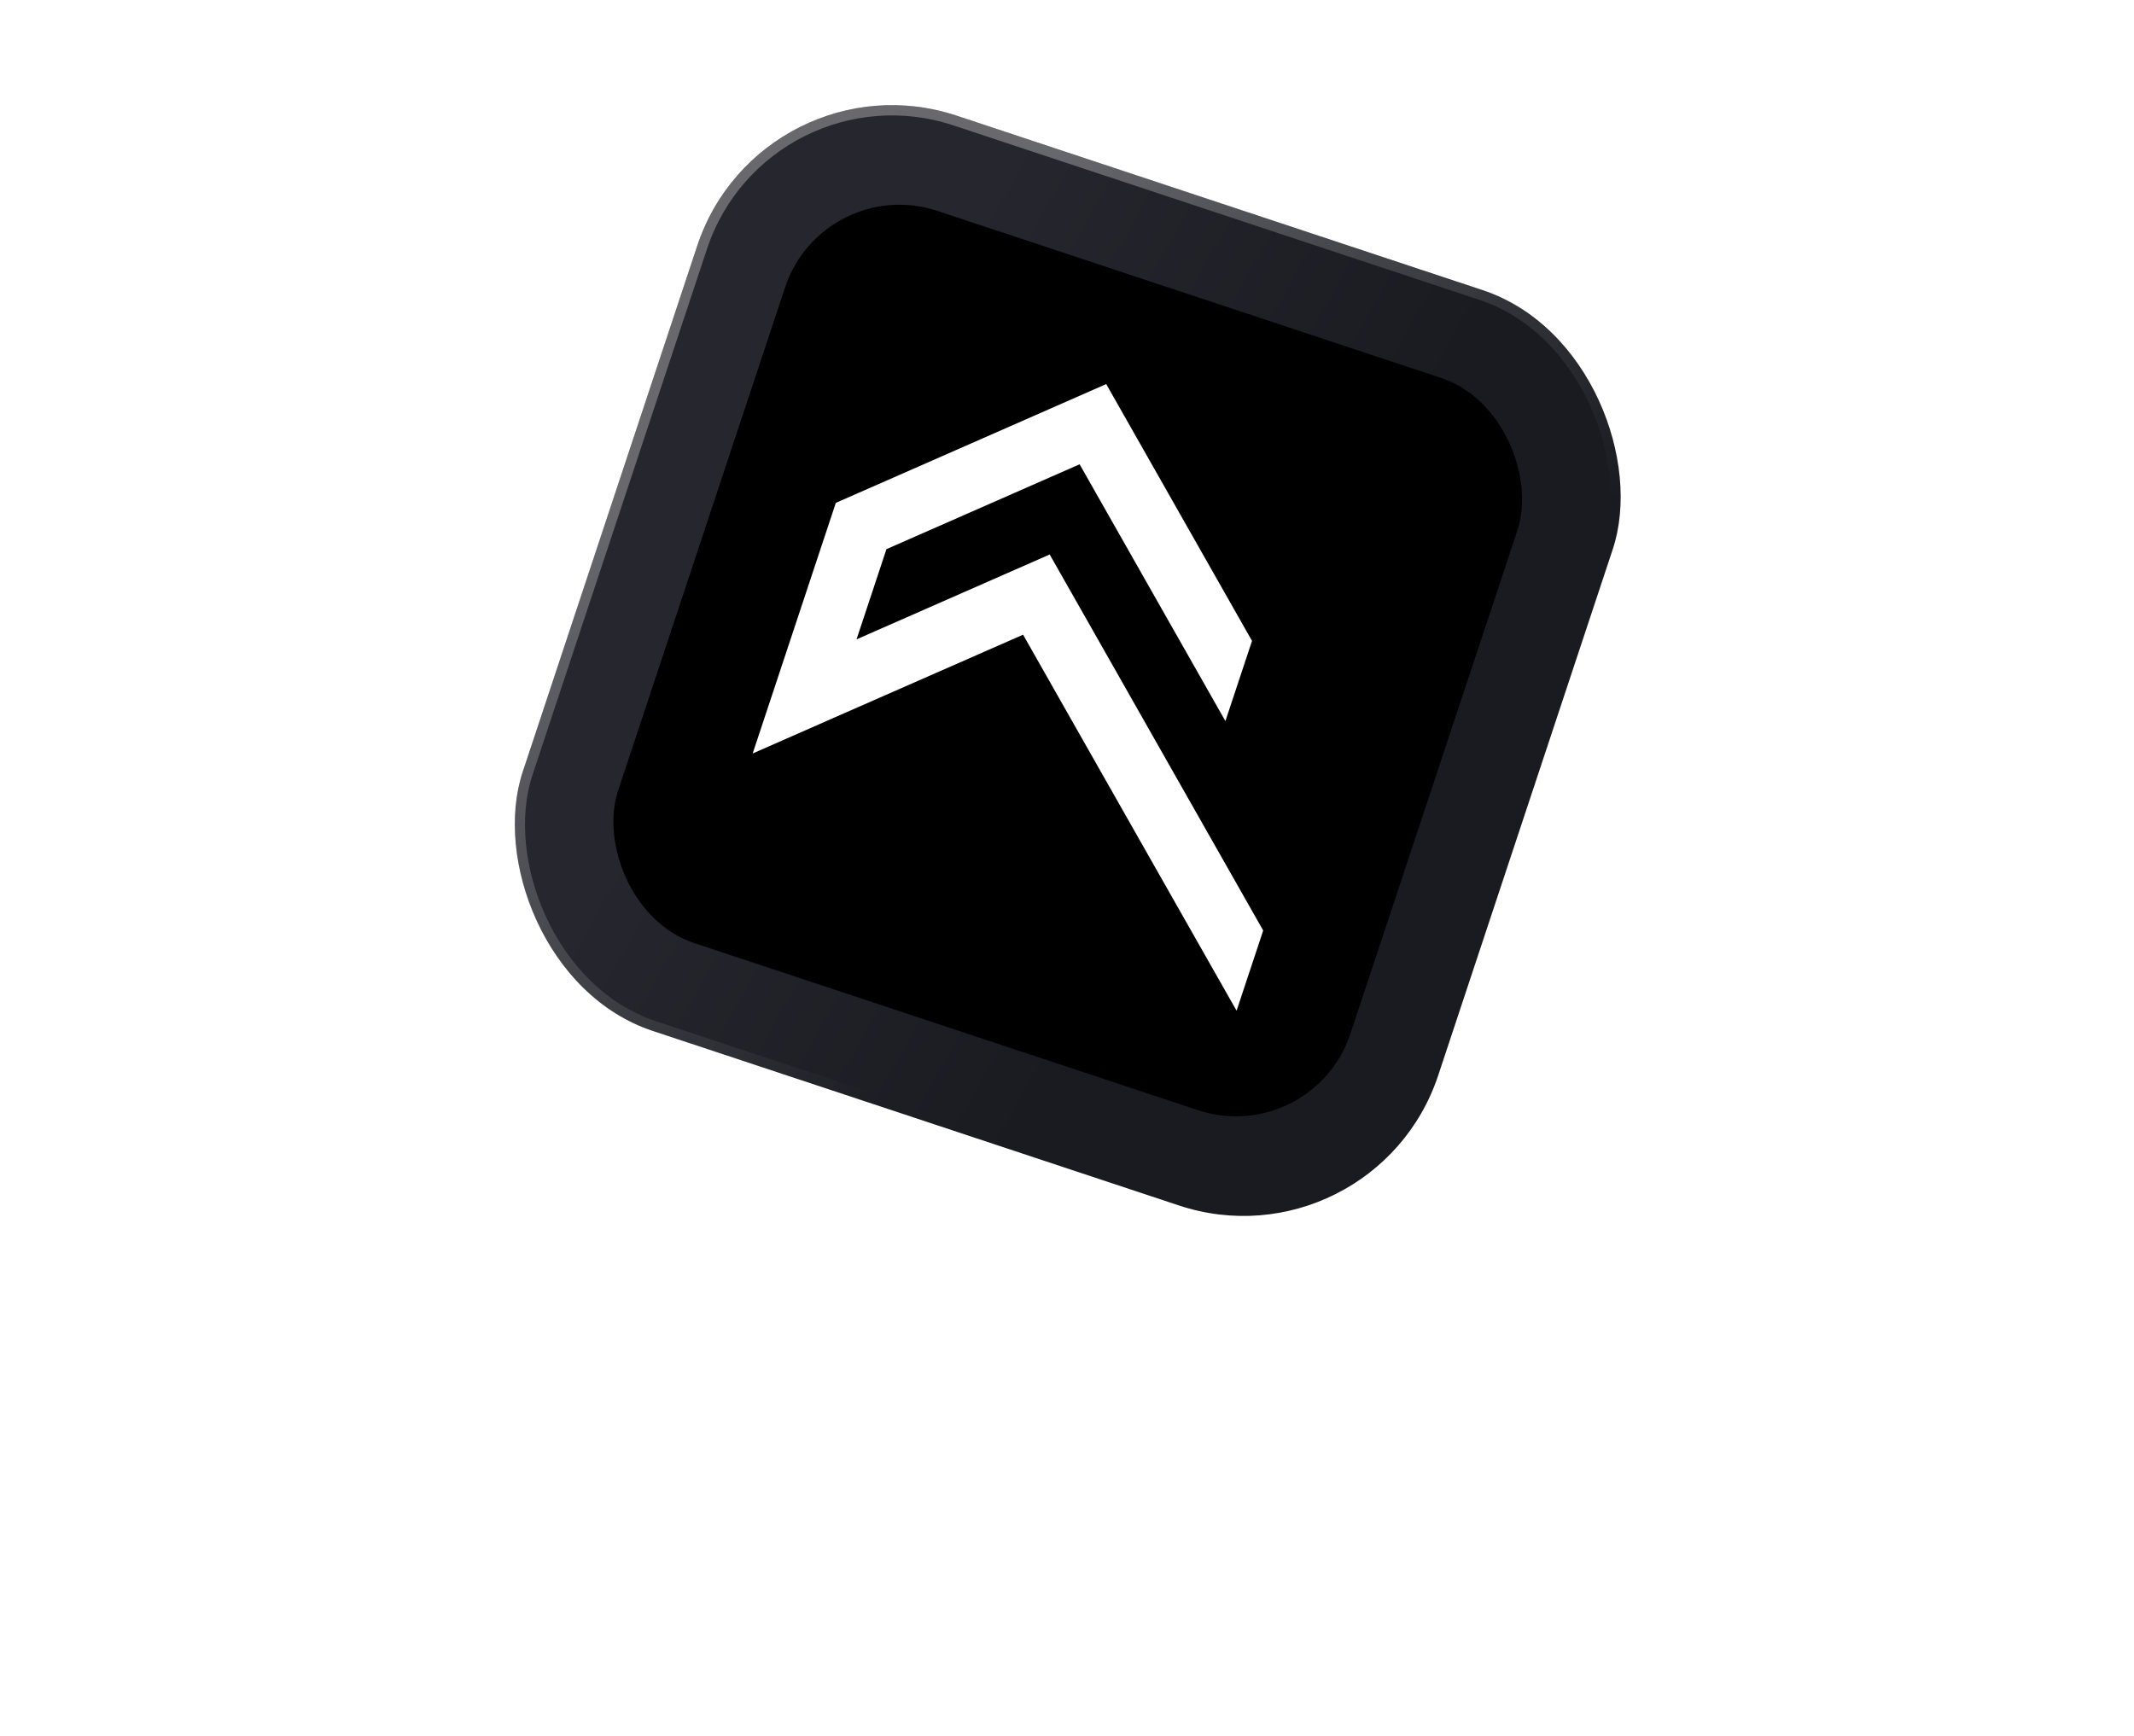
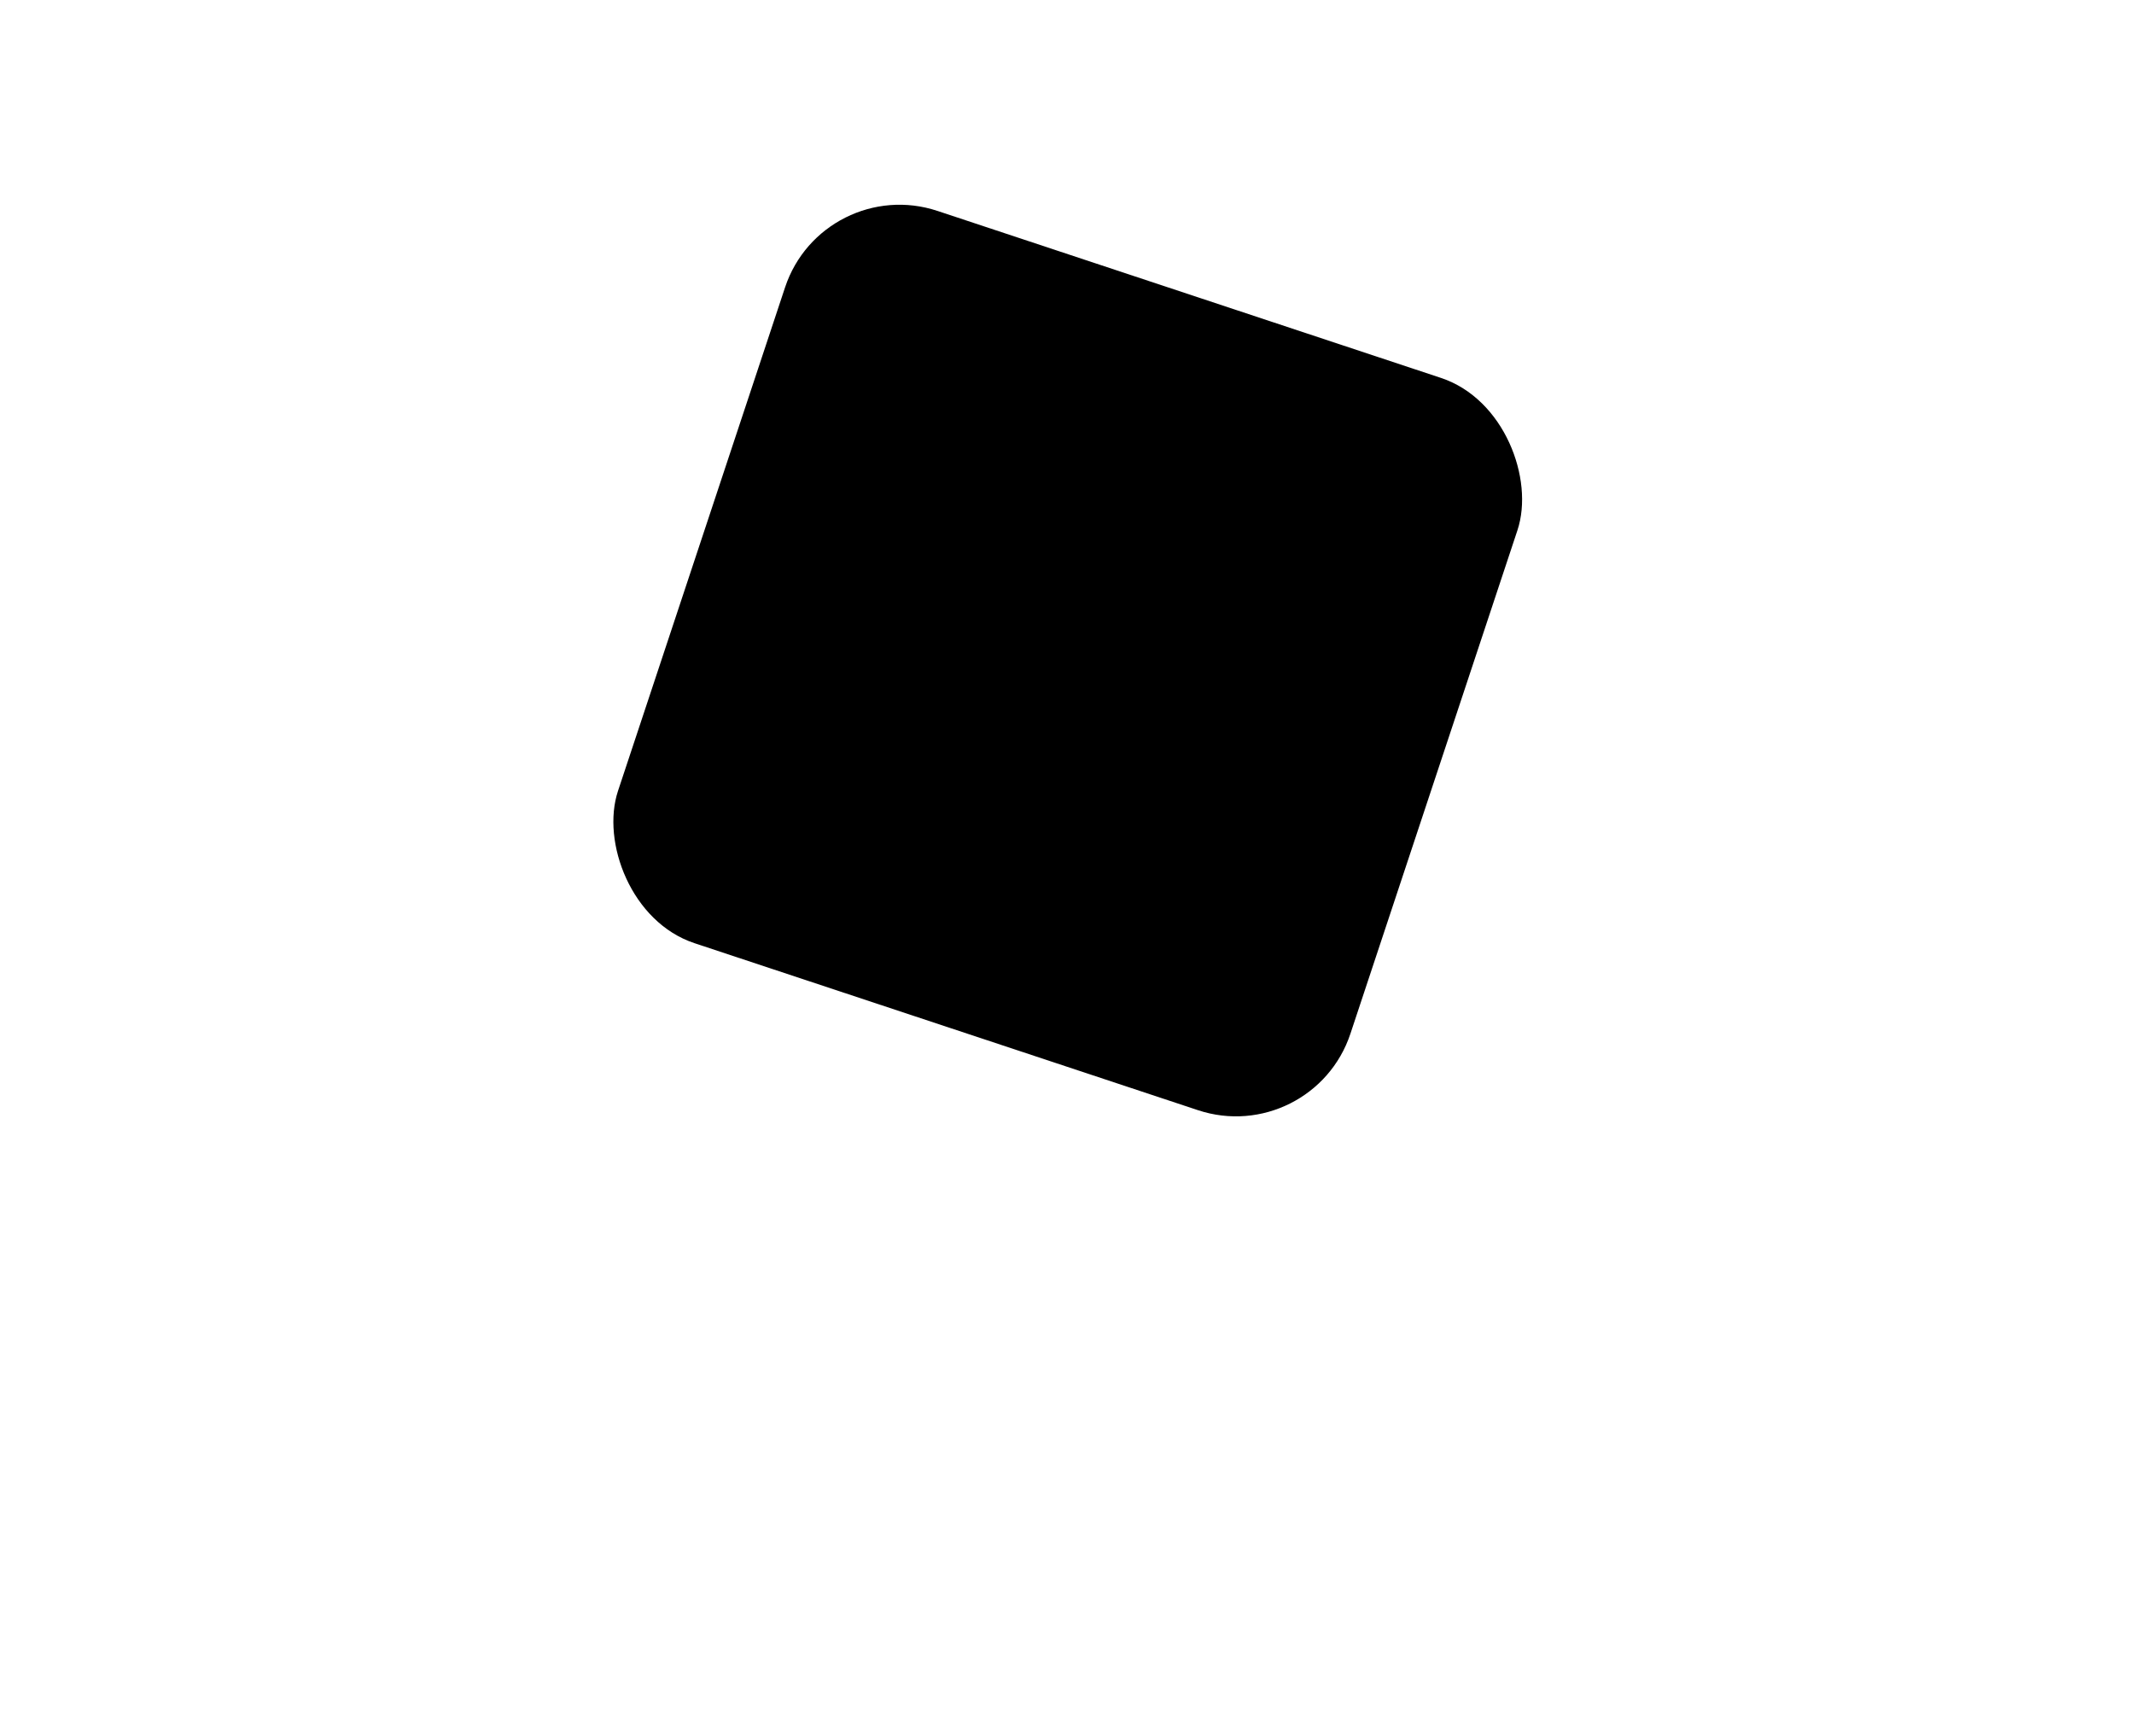
<svg xmlns="http://www.w3.org/2000/svg" width="177" height="144" viewBox="0 0 177 144" fill="none">
  <g filter="url(#filter0_d_3718_16059)">
    <g clip-path="url(#clip0_3718_16059)">
-       <rect x="63.19" y="-4" width="80" height="80" rx="17.014" transform="rotate(18.352 63.19 -4)" fill="url(#paint0_linear_3718_16059)" />
      <rect x="68.264" y="6.112" width="64" height="64" rx="10" transform="rotate(18.352 68.264 6.112)" fill="black" />
      <g clip-path="url(#clip1_3718_16059)">
-         <path d="M104.773 68.954L92.68 47.65L87.064 37.762L71.043 44.803L73.525 37.319L89.546 30.279L101.639 51.582L103.846 44.929L91.753 23.625L75.732 30.666L69.325 33.479L67.118 40.132L64.636 47.616L62.429 54.269L68.446 51.623L68.839 51.449L84.857 44.415L96.95 65.719L102.566 75.607L104.773 68.954Z" fill="white" />
-       </g>
+         </g>
    </g>
-     <rect x="63.459" y="-3.462" width="79.149" height="79.149" rx="16.588" transform="rotate(18.352 63.459 -3.462)" stroke="url(#paint1_linear_3718_16059)" stroke-width="0.851" />
  </g>
  <defs>
    <filter id="filter0_d_3718_16059" x="-4.352" y="-38.118" width="185.825" height="185.826" filterUnits="userSpaceOnUse" color-interpolation-filters="sRGB">
      <feFlood flood-opacity="0" result="BackgroundImageFix" />
      <feColorMatrix in="SourceAlpha" type="matrix" values="0 0 0 0 0 0 0 0 0 0 0 0 0 0 0 0 0 0 127 0" result="hardAlpha" />
      <feOffset dy="8.235" />
      <feGaussianBlur stdDeviation="21.177" />
      <feComposite in2="hardAlpha" operator="out" />
      <feColorMatrix type="matrix" values="0 0 0 0 0.046 0 0 0 0 0.046 0 0 0 0 0.06 0 0 0 1 0" />
      <feBlend mode="normal" in2="BackgroundImageFix" result="effect1_dropShadow_3718_16059" />
      <feBlend mode="normal" in="SourceGraphic" in2="effect1_dropShadow_3718_16059" result="shape" />
    </filter>
    <linearGradient id="paint0_linear_3718_16059" x1="87.846" y1="-16.677" x2="128.523" y2="-8.605" gradientUnits="userSpaceOnUse">
      <stop stop-color="#26272E" />
      <stop offset="1" stop-color="#1A1B21" />
    </linearGradient>
    <linearGradient id="paint1_linear_3718_16059" x1="89.427" y1="-4" x2="132.251" y2="23.948" gradientUnits="userSpaceOnUse">
      <stop stop-color="white" stop-opacity="0.3" />
      <stop offset="1" stop-color="white" stop-opacity="0" />
    </linearGradient>
    <clipPath id="clip0_3718_16059">
      <rect x="63.19" y="-4" width="80" height="80" rx="17.014" transform="rotate(18.352 63.19 -4)" fill="white" />
    </clipPath>
    <clipPath id="clip1_3718_16059">
      <rect width="44.814" height="45.934" fill="white" transform="translate(74.492 17.9) rotate(18.35)" />
    </clipPath>
  </defs>
</svg>